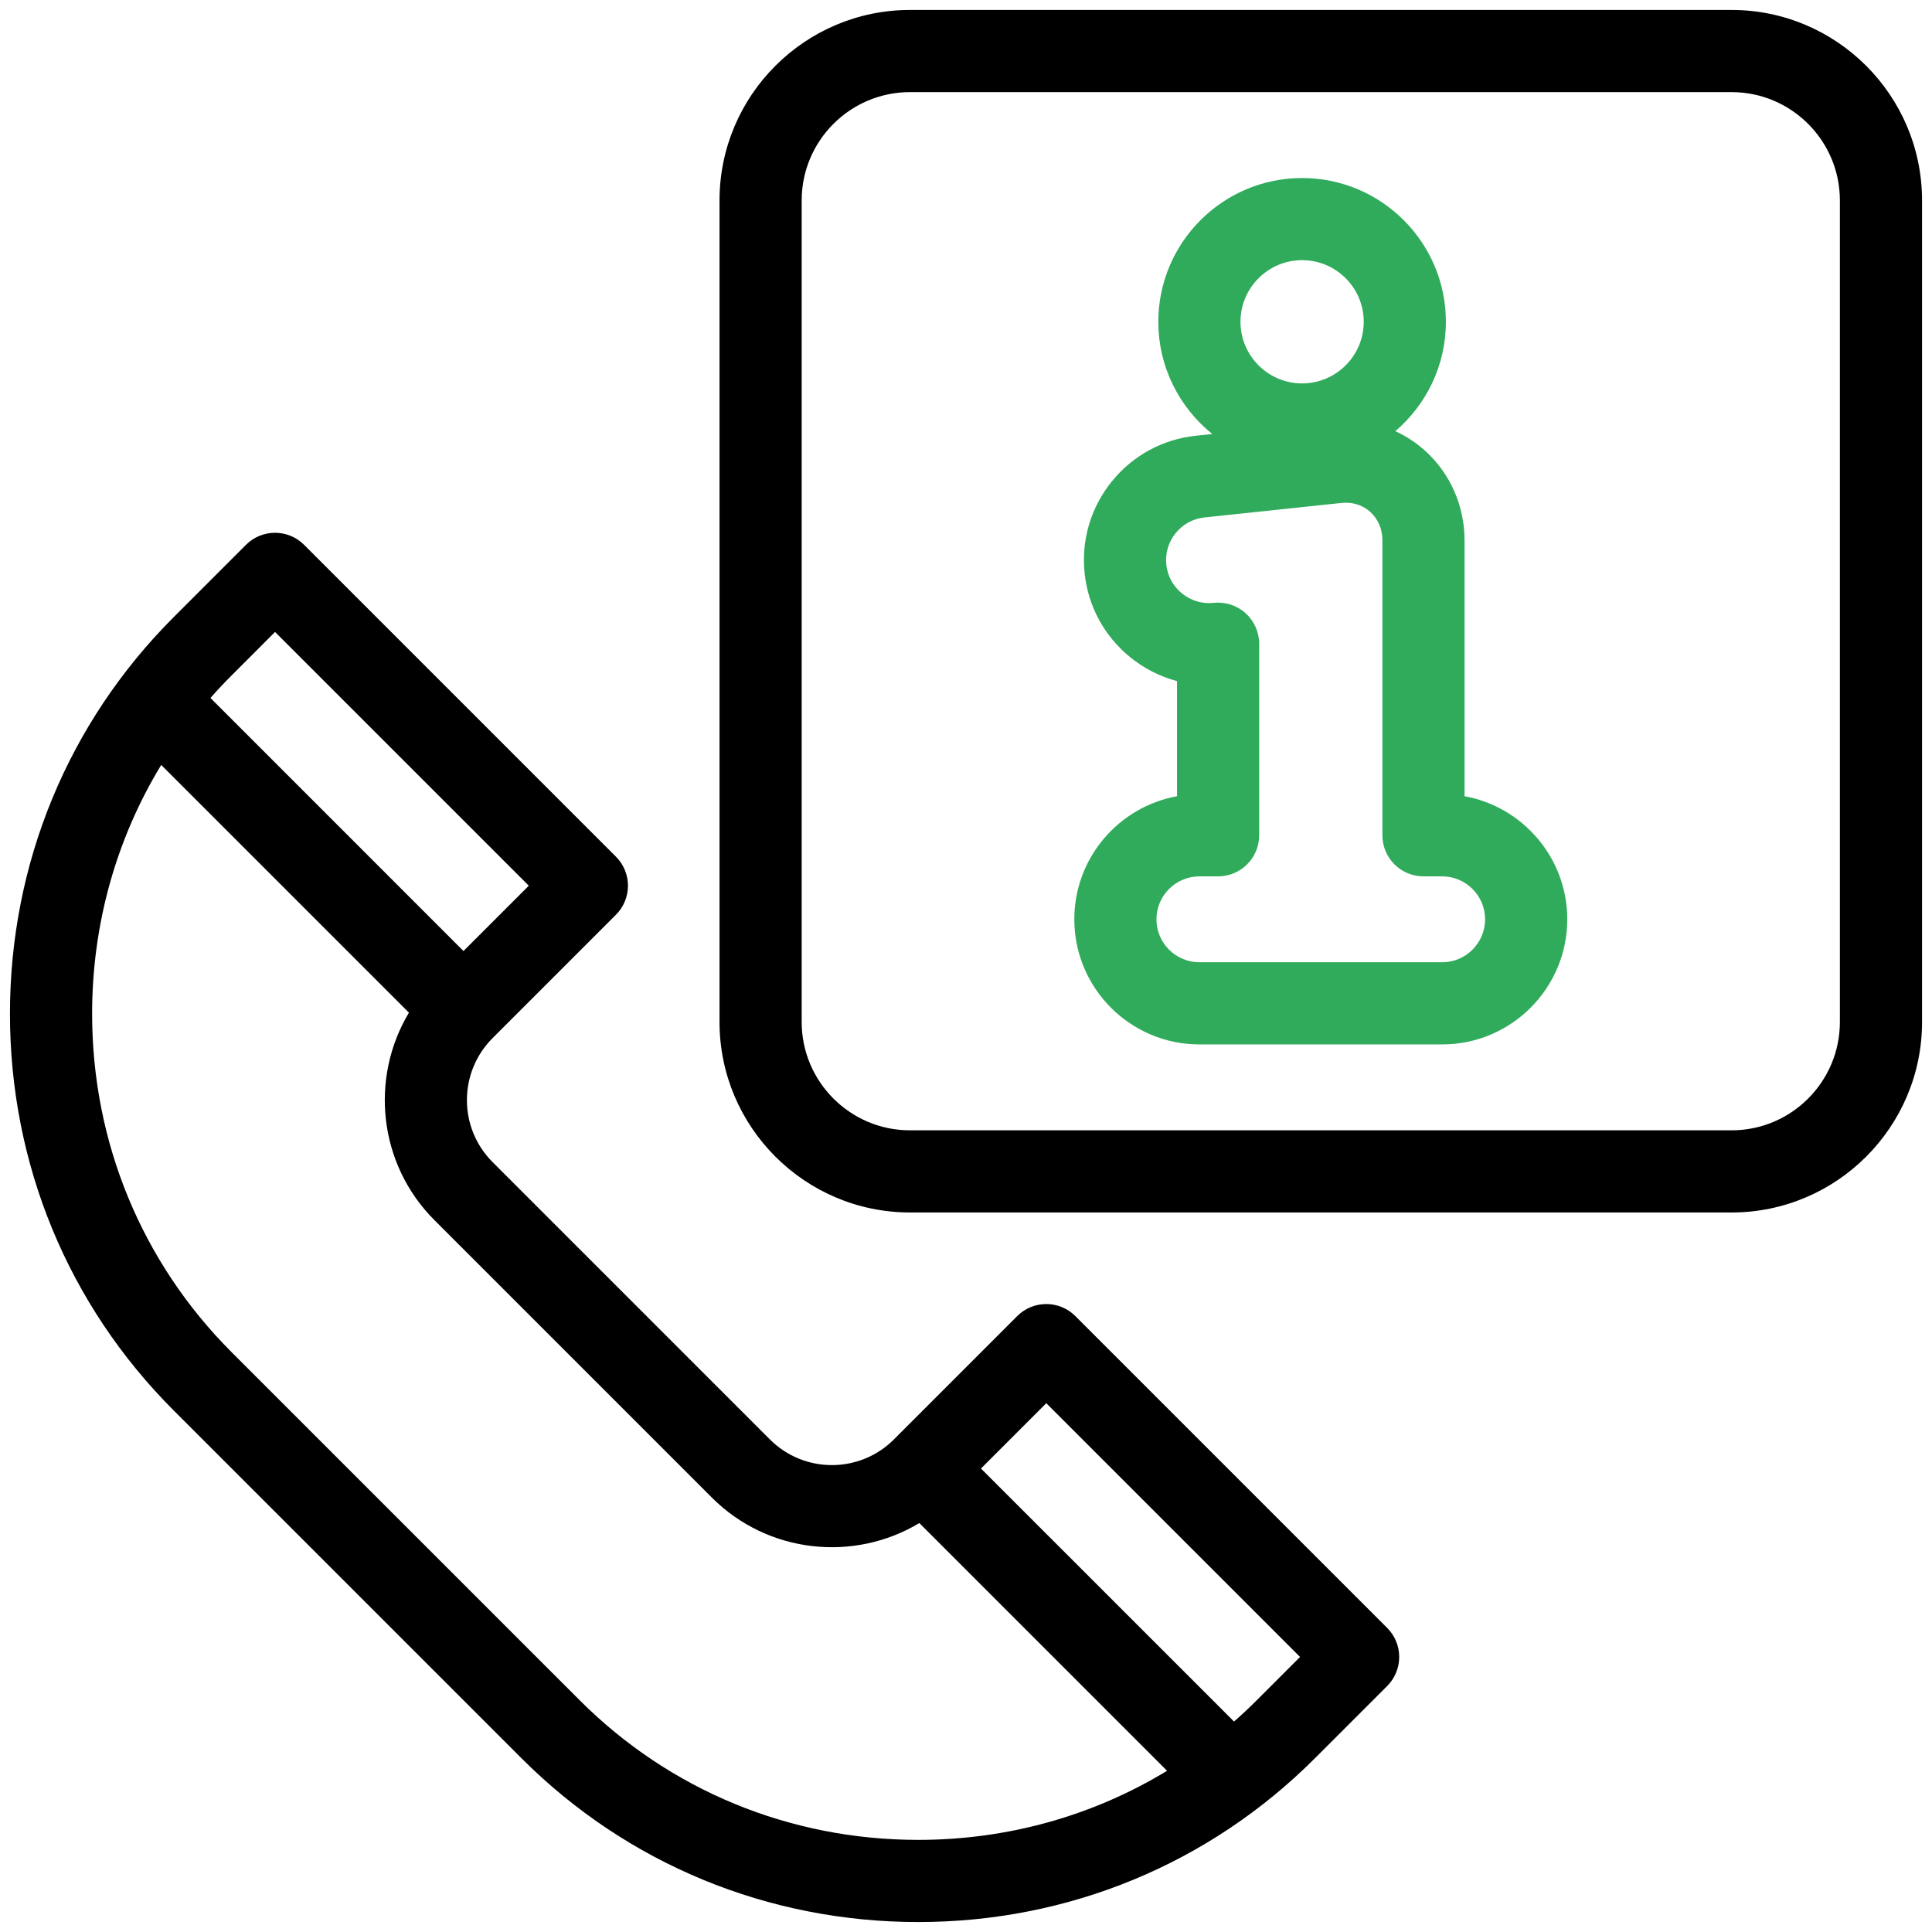
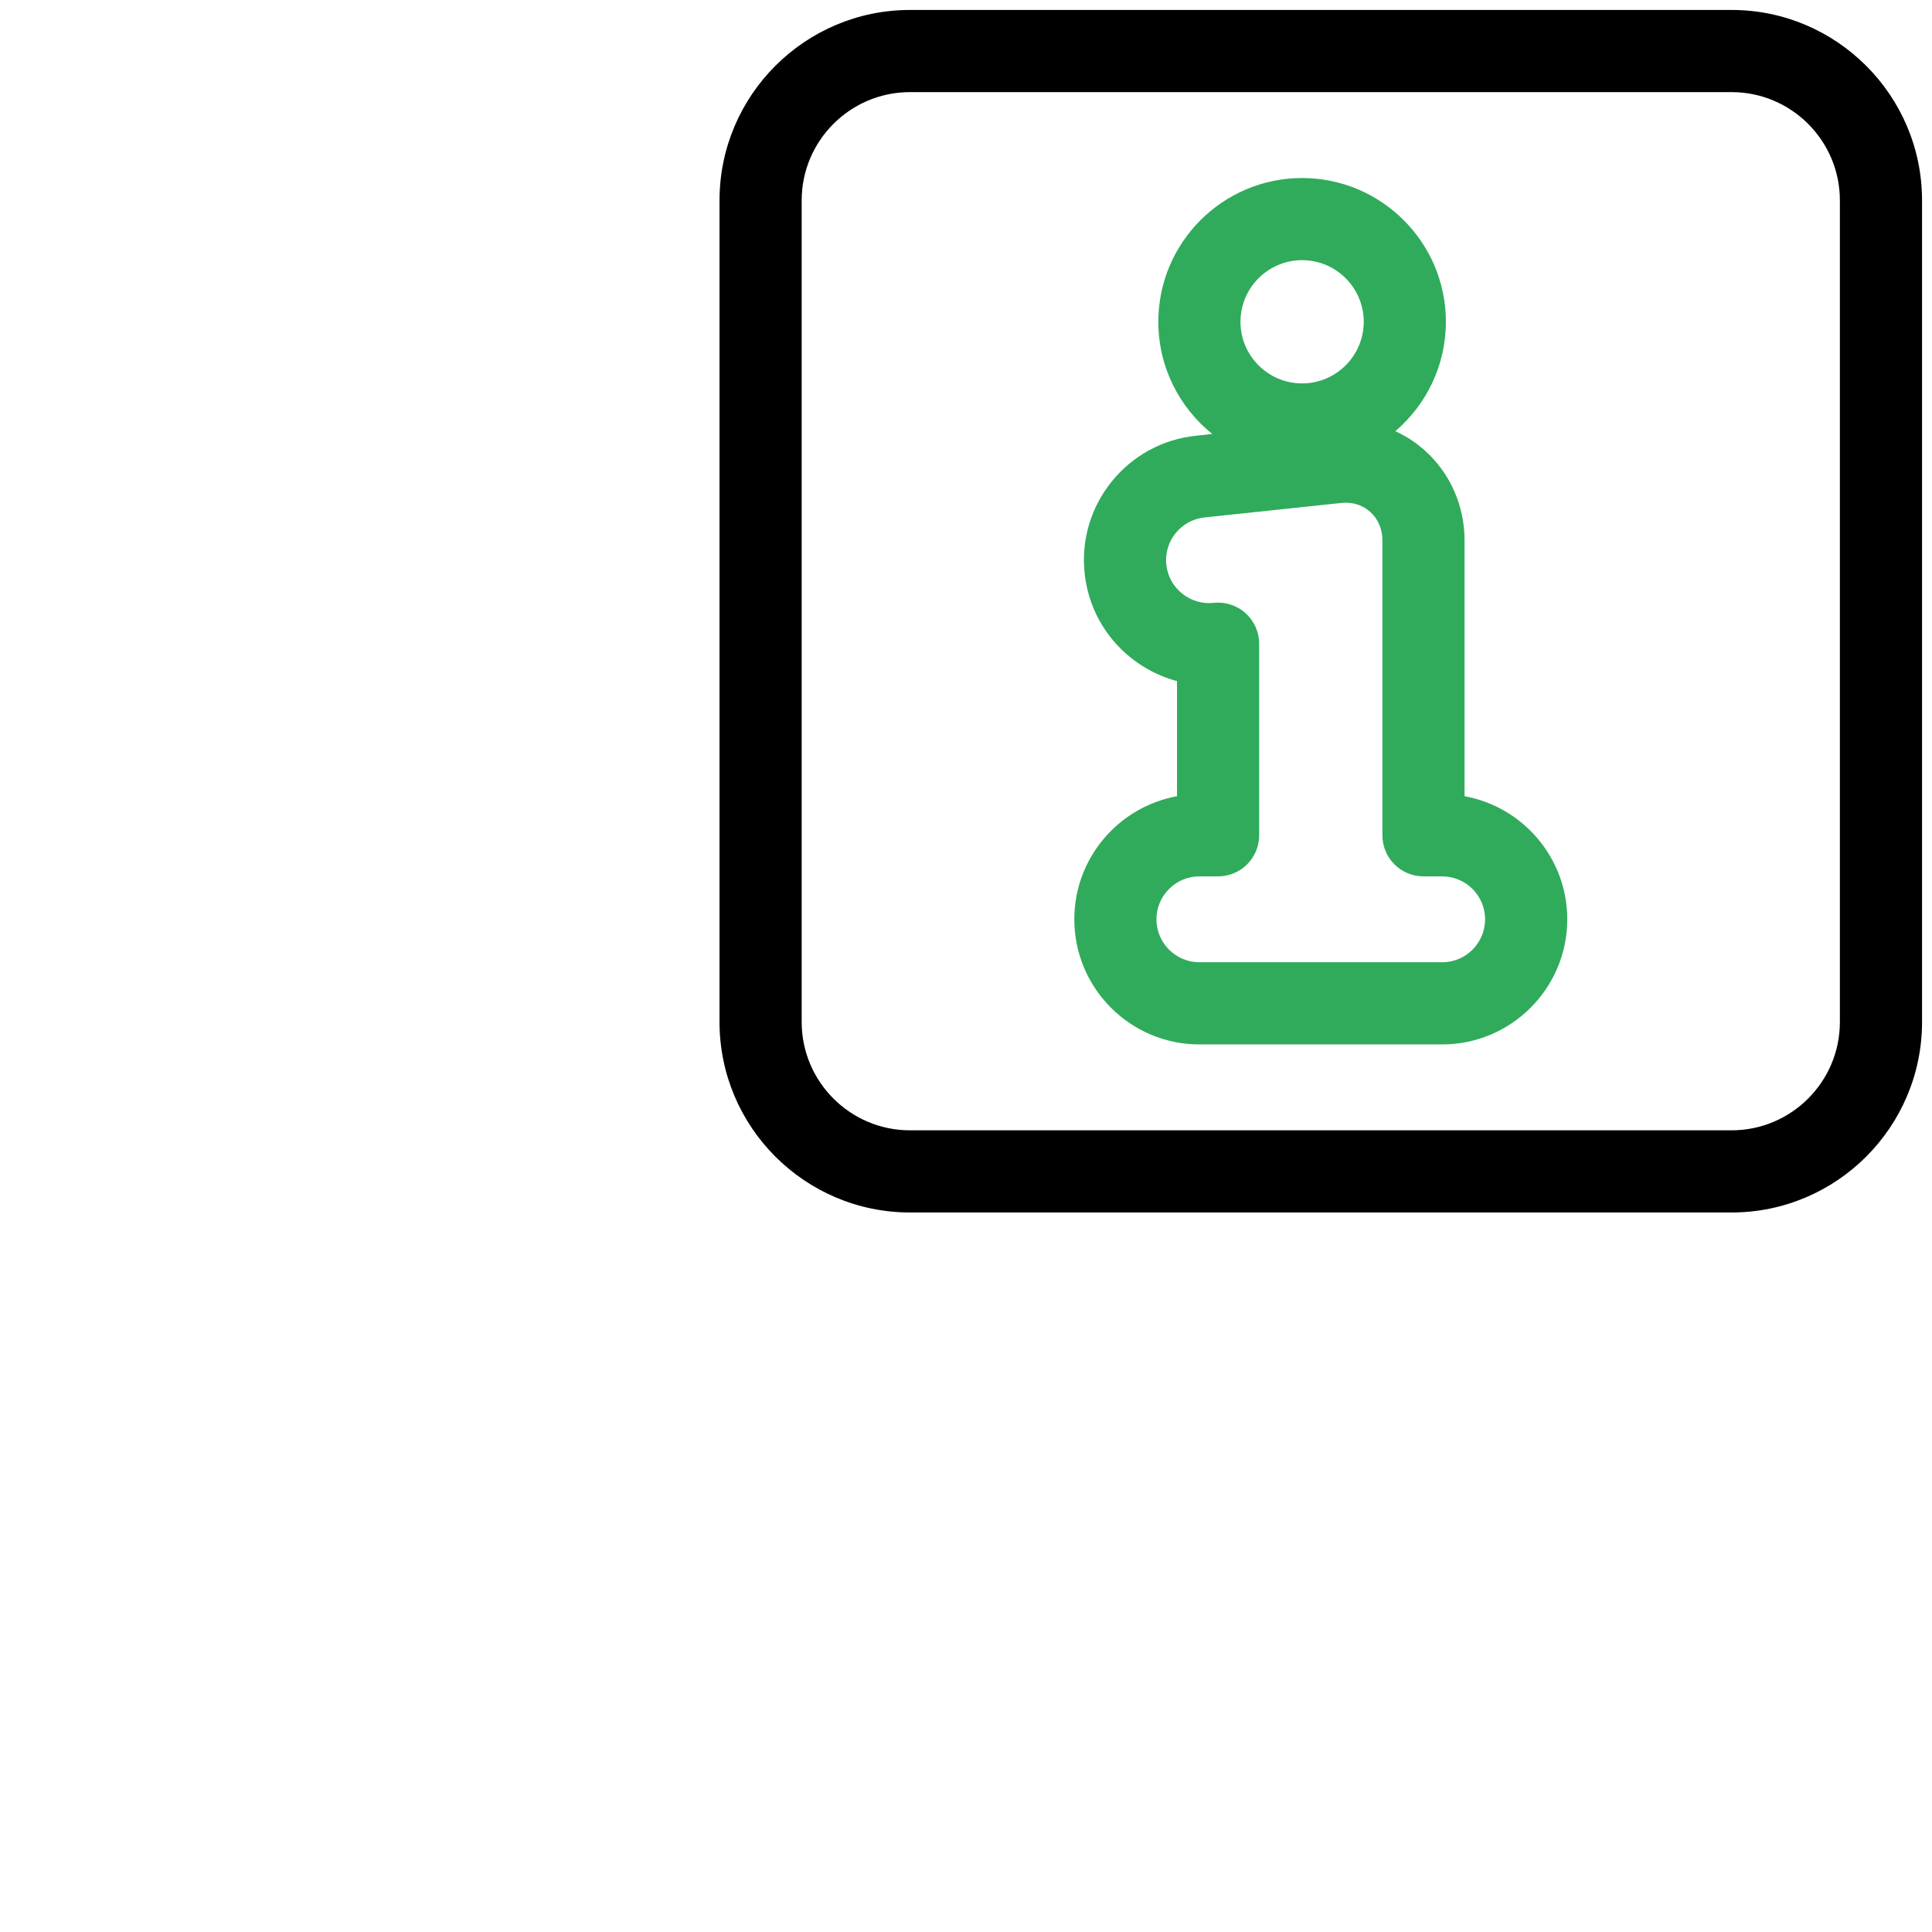
<svg xmlns="http://www.w3.org/2000/svg" width="97" height="97" viewBox="0 0 97 97" fill="none">
  <g clip-path="url(#clip0_8608_1210)">
-     <path d="M53.989 66.076C53.184 65.271 51.878 65.271 51.072 66.076L44.877 72.272C43.162 73.987 40.372 73.987 38.657 72.272L24.729 58.343C23.014 56.628 23.014 53.838 24.729 52.123L30.924 45.927C31.311 45.541 31.528 45.016 31.528 44.469C31.528 43.922 31.311 43.398 30.924 43.011L15.267 27.354C14.462 26.549 13.156 26.548 12.35 27.354L8.716 30.989C3.418 36.287 0.5 43.358 0.5 50.899C0.5 58.441 3.418 65.512 8.716 70.81L26.19 88.284C31.488 93.582 38.559 96.5 46.101 96.5C53.642 96.5 60.713 93.582 66.011 88.284L69.646 84.65C70.451 83.844 70.451 82.538 69.646 81.733L53.989 66.076ZM13.809 31.729L26.549 44.469L23.27 47.748L10.566 35.043C10.908 34.654 11.263 34.275 11.633 33.906L13.809 31.729ZM29.107 85.367L11.633 67.894C7.114 63.375 4.625 57.339 4.625 50.899C4.625 46.413 5.833 42.123 8.094 38.405L20.532 50.843C18.565 54.118 18.991 58.439 21.812 61.26L35.74 75.189C38.561 78.009 42.883 78.436 46.157 76.468L58.595 88.906C54.877 91.167 50.587 92.375 46.101 92.375C39.661 92.375 33.625 89.886 29.107 85.367ZM63.095 85.367C62.725 85.737 62.346 86.092 61.957 86.434L49.252 73.73L52.531 70.451L65.271 83.191L63.095 85.367Z" fill="black" />
    <path d="M86.938 0.5H45.688C40.415 0.5 36.125 4.79 36.125 10.062V51.312C36.125 56.585 40.415 60.875 45.688 60.875H86.938C92.21 60.875 96.5 56.585 96.5 51.312V10.062C96.5 4.79 92.21 0.5 86.938 0.5ZM92.375 51.312C92.375 54.311 89.936 56.75 86.938 56.75H45.688C42.689 56.75 40.25 54.311 40.25 51.312V10.062C40.25 7.064 42.689 4.625 45.688 4.625H86.938C89.936 4.625 92.375 7.064 92.375 10.062V51.312Z" fill="black" />
    <path d="M73.531 39.976V27.124C73.531 25.401 72.81 23.764 71.553 22.633C71.099 22.224 70.595 21.895 70.055 21.648C71.608 20.323 72.594 18.353 72.594 16.156C72.594 12.176 69.355 8.938 65.375 8.938C61.395 8.938 58.156 12.176 58.156 16.156C58.156 18.432 59.215 20.466 60.866 21.79L60.041 21.877C58.372 22.054 56.872 22.87 55.818 24.174C54.763 25.479 54.279 27.117 54.456 28.785C54.633 30.454 55.451 31.954 56.76 33.01C57.459 33.573 58.252 33.973 59.094 34.197V39.976C56.165 40.507 53.938 43.077 53.938 46.156C53.938 49.62 56.755 52.438 60.219 52.438H72.406C75.87 52.438 78.688 49.62 78.688 46.156C78.688 43.077 76.46 40.507 73.531 39.976ZM65.375 13.062C67.081 13.062 68.469 14.45 68.469 16.156C68.469 17.862 67.081 19.25 65.375 19.25C63.669 19.25 62.281 17.862 62.281 16.156C62.281 14.45 63.669 13.062 65.375 13.062ZM72.406 48.312H60.219C59.03 48.312 58.062 47.345 58.062 46.156C58.062 44.967 59.03 44 60.219 44H61.156C62.295 44 63.219 43.077 63.219 41.938V32.319C63.219 31.734 62.971 31.177 62.536 30.785C62.101 30.394 61.52 30.206 60.939 30.268C60.365 30.329 59.8 30.162 59.349 29.799C58.899 29.436 58.618 28.922 58.558 28.351C58.497 27.778 58.663 27.216 59.025 26.768C59.388 26.32 59.902 26.04 60.475 25.979L67.326 25.254C68.045 25.178 68.521 25.454 68.794 25.699C69.189 26.055 69.406 26.561 69.406 27.124V41.938C69.406 43.077 70.33 44 71.469 44H72.406C73.595 44 74.562 44.967 74.562 46.156C74.562 47.345 73.595 48.312 72.406 48.312Z" fill="#30AB5B" />
  </g>
  <defs>
    <clipPath id="clip0_8608_1210">
      <rect width="96" height="96" fill="white" transform="translate(0.5 0.5)" />
    </clipPath>
  </defs>
</svg>